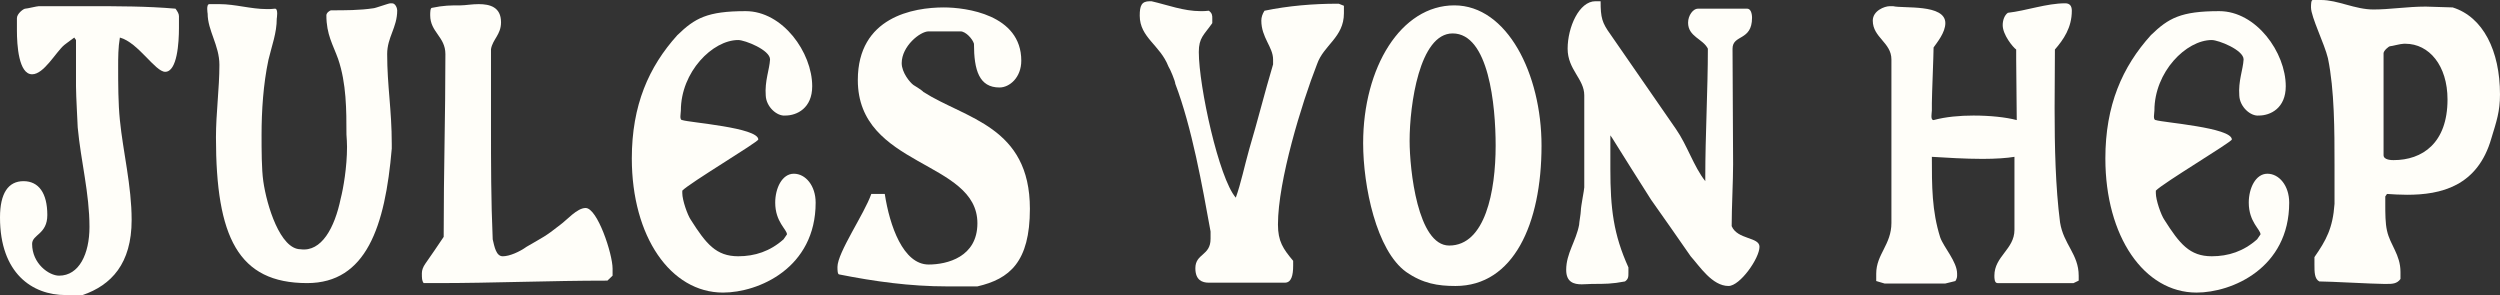
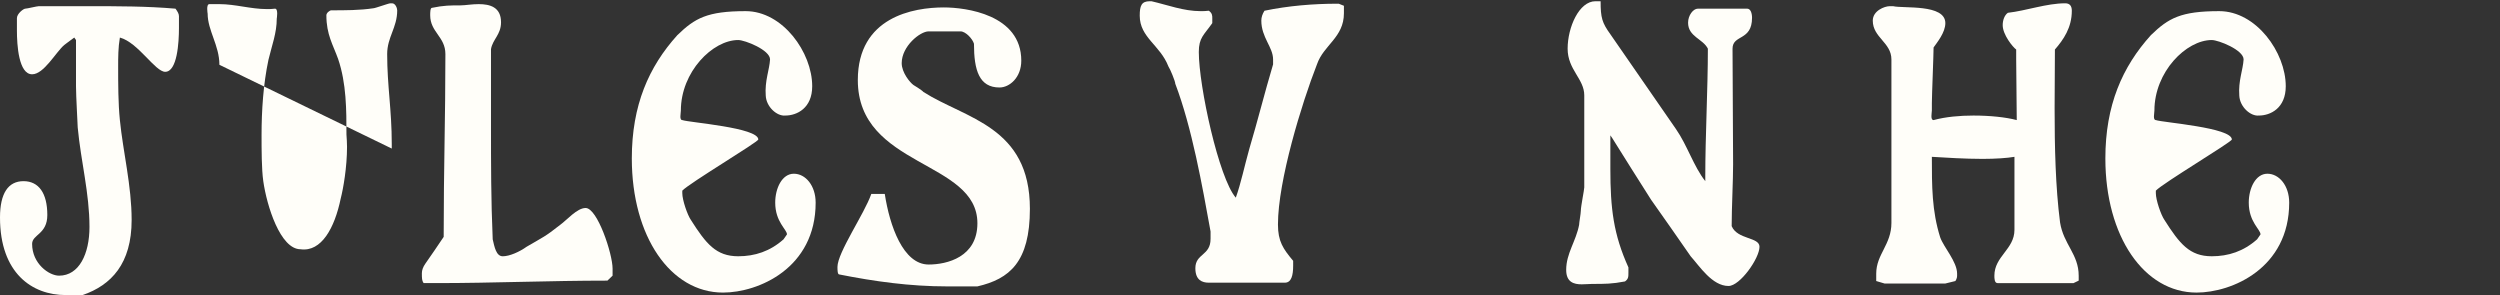
<svg xmlns="http://www.w3.org/2000/svg" id="b" width="892.128" height="105.293" viewBox="0 0 892.128 105.293">
  <rect x="0" y="0" width="892.128" height="105.293" fill="#333333" stroke="none" />
  <g id="c">
    <path d="M8.393,64.648c5.424,0,8.494,4.271,8.494,12.076,0,6.921-5.425,6.921-5.425,10.308,0,7.069,6.038,11.339,9.62,11.339,7.164,0,10.849-7.805,10.849-17.377,0-12.076-3.07-23.415-4.196-35.49,0-.884-.614-11.192-.614-14.727V14.285l-.613-.884s-2.456,1.767-3.582,2.651c-3.07,2.651-7.267,10.456-11.463,10.456-4.81,0-5.424-10.456-5.424-15.61v-4.418c0-1.62,2.354-3.387,2.968-3.387s4.196-.884,4.811-.884h18.114c10.234,0,20.468,0,30.702.884.614.883,1.228,1.767,1.228,2.65v4.271c0,5.154-.613,15.61-4.912,15.61-3.582,0-9.62-10.456-16.17-12.223-.613,3.535-.613,7.069-.613,10.456,0,6.038,0,12.959.613,18.997,1.126,11.339,4.196,23.415,4.196,35.638,0,15.61-7.267,23.268-17.5,26.802h-6.038c-11.975,0-23.437-7.805-23.437-27.686,0-8.688,2.968-12.959,8.393-12.959Z" fill="#fffef9" />
-     <path d="M78.294,23.12c0-6.921-4.196-12.223-4.196-18.26,0,0-.614-3.387.614-3.387h3.582c5.629,0,11.258,1.767,16.886,1.767,1.023,0,1.945,0,2.969-.147,1.228,0,.613,3.534.613,3.534,0,5.154-1.739,9.572-2.968,14.726-1.842,8.688-2.456,18.113-2.456,26.802,0,5.154,0,12.223.614,16.494,1.228,8.688,6.038,24.298,13.304,24.298,7.472,1.031,12.179-7.658,14.328-18.113.921-3.534,2.252-11.192,2.252-18.408,0-1.473-.103-2.945-.205-4.418,0-8.688,0-18.261-2.968-26.949-1.843-5.154-4.196-8.688-4.196-15.61,0-.883,1.229-1.767,1.74-1.767,4.81,0,10.233,0,15.044-.736.614,0,5.424-1.767,6.038-1.767h.614c1.228,0,1.842,1.767,1.842,2.503,0,6.185-3.582,9.572-3.582,15.61,0,11.339,1.638,19.88,1.638,32.103v1.62c-2.354,27.833-9.108,48.008-30.19,48.008-24.664,0-32.545-16.494-32.545-51.984,0-8.688,1.229-17.377,1.229-25.918Z" fill="#fffef9" />
+     <path d="M78.294,23.12c0-6.921-4.196-12.223-4.196-18.26,0,0-.614-3.387.614-3.387h3.582c5.629,0,11.258,1.767,16.886,1.767,1.023,0,1.945,0,2.969-.147,1.228,0,.613,3.534.613,3.534,0,5.154-1.739,9.572-2.968,14.726-1.842,8.688-2.456,18.113-2.456,26.802,0,5.154,0,12.223.614,16.494,1.228,8.688,6.038,24.298,13.304,24.298,7.472,1.031,12.179-7.658,14.328-18.113.921-3.534,2.252-11.192,2.252-18.408,0-1.473-.103-2.945-.205-4.418,0-8.688,0-18.261-2.968-26.949-1.843-5.154-4.196-8.688-4.196-15.61,0-.883,1.229-1.767,1.74-1.767,4.81,0,10.233,0,15.044-.736.614,0,5.424-1.767,6.038-1.767h.614c1.228,0,1.842,1.767,1.842,2.503,0,6.185-3.582,9.572-3.582,15.61,0,11.339,1.638,19.88,1.638,32.103v1.62Z" fill="#fffef9" />
    <path d="M151.777,94.101c1.228-1.767,5.424-7.805,6.55-9.572,0-25.035.613-41.97.613-65.237,0-6.185-5.424-7.805-5.424-13.843,0-.883,0-2.65.614-2.65,4.196-.884,6.652-.884,10.234-.884,1.637,0,3.991-.442,6.447-.442,3.991,0,7.982,1.031,7.982,6.479,0,4.418-2.968,6.038-3.582,9.572v27.686c0,12.959,0,26.36.614,40.203.614,2.65,1.228,6.038,3.582,6.038,2.456,0,6.038-1.62,8.494-3.387,6.038-3.534,6.55-3.534,11.974-7.805,2.456-1.767,6.038-6.038,9.108-6.038,4.196,0,9.62,16.346,9.62,21.647v2.503l-1.842,1.767c-20.469,0-40.937.884-60.791.884h-4.81c-.614-.884-.614-1.768-.614-3.535q0-1.62,1.229-3.387Z" fill="#fffef9" />
    <path d="M241.737,12.518c6.242-6.038,10.644-8.542,24.356-8.542,13.202,0,23.743,14.727,23.743,26.802,0,7.805-5.424,10.456-9.62,10.456-2.968.294-6.754-3.093-6.959-7.069-.409-5.301,1.331-9.277,1.535-12.959,0-3.387-9.006-6.921-11.359-6.921-9.108,0-20.469,11.339-20.469,25.182,0,.884-.613,3.387.512,3.387,2.456.884,27.121,2.651,27.121,6.921,0,.884-24.665,15.61-27.121,18.261v.883c0,2.503,1.843,7.805,3.07,9.572,5.424,8.541,9.006,12.959,16.887,12.959,5.936,0,11.359-1.767,16.17-6.038l1.228-1.767c0-1.768-4.195-4.418-4.195-11.339,0-5.154,2.456-10.309,6.651-10.309s7.778,4.271,7.778,10.309c0,23.415-20.468,32.103-33.056,32.103-18.729,0-32.545-20.027-32.545-47.86,0-18.997,6.038-32.692,16.272-44.031Z" fill="#fffef9" />
    <path d="M298.846,95.279c0-5.154,9.62-18.997,12.077-26.065h4.81c1.74,11.339,6.55,25.182,15.658,25.182,6.55,0,17.397-2.651,17.397-14.727,0-22.531-42.676-19.88-42.676-51.1,0-22.531,19.854-25.918,30.702-25.918,7.778,0,27.632,2.503,27.632,18.997,0,6.038-4.195,9.572-7.777,9.572-7.267,0-9.108-6.185-9.108-15.61-.512-1.767-2.968-4.418-4.811-4.418h-11.359c-3.07,0-9.62,5.302-9.62,11.339,0,3.387,2.968,6.921,4.196,7.805,0,0,2.968,1.767,3.582,2.503,15.044,9.572,37.968,12.223,37.968,41.675,0,18.997-7.266,25.035-18.729,27.685h-10.848c-13.202,0-25.893-1.767-38.48-4.271-.614,0-.614-1.767-.614-2.651Z" fill="#fffef9" />
    <path d="M431.992,85.265v-2.651c-2.968-16.346-6.651-37.11-12.588-52.72,0-.884-1.842-5.302-2.456-6.185-2.968-7.658-10.233-10.309-10.233-18.113,0-3.534.613-5.154,3.581-5.154h.614c5.731,1.325,11.462,3.534,17.5,3.534.922,0,1.945,0,2.969-.147,1.228.883,1.228,1.767,1.228,2.65v1.768c-2.968,4.271-4.81,5.154-4.81,10.308,0,12.223,7.163,45.062,13.201,51.984,1.843-5.154,3.07-11.192,4.811-17.377,3.07-10.309,5.424-19.881,8.494-30.189v-1.767c0-4.418-4.196-7.805-4.196-13.843q0-1.767,1.126-3.534c8.494-1.767,17.5-2.503,25.893-2.503h.614l1.842.736v2.65c0,8.688-7.267,11.339-9.62,18.261-5.424,13.843-13.918,41.528-13.918,57.138,0,6.038,1.842,8.688,5.424,12.959v1.767c0,3.387-.614,6.038-2.968,6.038h-27.12c-2.354,0-4.811-.884-4.811-5.154,0-5.301,5.424-4.418,5.424-10.456Z" fill="#fffef9" />
-     <path d="M518.985,1.915c18.831,0,31.111,24.446,31.111,50.069,0,27.98-10.029,50.069-30.702,50.069-6.345,0-11.667-.884-17.603-5.007-10.644-7.658-15.351-30.631-15.351-45.946,0-27.096,13.509-49.186,32.544-49.186ZM517.144,87.622c12.895,0,16.579-19.439,16.579-35.638,0-14.432-2.456-40.056-15.352-40.056-11.871,0-15.351,25.624-15.351,38.289,0,10.308,2.865,37.405,14.123,37.405Z" fill="#fffef9" />
    <path d="M563.505,80.258c0-.736.614-4.124.614-5.007,0-1.62,1.229-7.511,1.229-8.394v-32.84c0-5.89-5.937-9.13-5.937-16.641,0-7.658,4.094-16.935,9.928-16.935h1.842c0,5.891.512,7.658,3.479,11.781l23.437,33.87c3.991,5.743,6.345,13.401,10.438,18.555v-1.767c0-14.285.921-31.22.921-45.504-1.739-3.534-7.062-4.271-7.062-9.277,0-2.651,1.842-5.007,3.479-5.007h17.603c1.229,0,1.74,1.62,1.74,3.24,0,8.394-6.959,5.891-6.959,11.044,0,12.518.204,28.716.204,41.234,0,6.038-.512,15.462-.512,22.089,2.047,4.859,9.928,3.829,9.928,7.363,0,4.124-6.96,13.99-11.054,13.99-5.833,0-10.336-7.069-13.509-10.603-2.354-3.387-11.667-16.788-14.123-20.175-1.023-1.62-12.895-20.322-13.918-22.089l-.614-.884v11.928c0,14.285,1.126,23.415,6.447,35.196v1.767c0,1.62,0,2.356-1.228,3.24-4.605.884-7.062.884-11.667.884-1.023,0-2.354.147-3.787.147-2.763,0-5.526-.736-5.526-5.154,0-5.891,3.48-10.161,4.605-16.052Z" fill="#fffef9" />
    <path d="M674.955,79.522V21.206c0-6.038-6.652-7.805-6.652-13.843,0-3.534,4.196-5.154,6.038-5.154h1.229c3.582.884,18.626-.883,18.626,6.038,0,3.387-2.968,6.921-4.196,8.688,0,2.503-.614,17.229-.614,19.88v2.65c0,.736-.613,3.387.614,3.387,4.299-1.178,9.415-1.62,14.226-1.62,5.936,0,11.564.589,15.453,1.62,0-3.387-.204-18.261-.204-21.795v-3.387c-1.229-.884-4.811-5.302-4.811-8.688,0-1.768.614-3.535,1.843-4.418,6.55-.736,13.815-3.387,20.468-3.387q2.354,0,2.354,2.651c0,6.038-2.968,10.308-6.038,13.843v.883c0,6.333-.103,13.106-.103,20.028,0,13.843.308,28.127,1.945,40.792,1.228,7.805,6.651,11.339,6.651,18.997v1.767l-1.842.884h-27.12c-1.126,0-1.126-1.768-1.126-2.651,0-6.921,7.164-9.425,7.164-16.346v-26.065c-2.559.442-6.755.736-11.36.736-6.242,0-13.304-.442-18.114-.736,0,10.456,0,19.292,2.969,28.716,1.228,3.534,6.038,8.688,6.038,12.959v.883c0,.884-.614,1.768-.614,1.768l-3.582.883h-21.696l-2.968-.883v-2.651c0-6.921,5.424-10.309,5.424-18.113Z" fill="#fffef9" />
    <path d="M767.576,12.518c6.242-6.038,10.644-8.542,24.356-8.542,13.202,0,23.743,14.727,23.743,26.802,0,7.805-5.424,10.456-9.62,10.456-2.968.294-6.754-3.093-6.959-7.069-.409-5.301,1.331-9.277,1.535-12.959,0-3.387-9.006-6.921-11.359-6.921-9.108,0-20.469,11.339-20.469,25.182,0,.884-.613,3.387.512,3.387,2.456.884,27.121,2.651,27.121,6.921,0,.884-24.665,15.61-27.121,18.261v.883c0,2.503,1.843,7.805,3.07,9.572,5.425,8.541,9.006,12.959,16.887,12.959,5.936,0,11.359-1.767,16.17-6.038l1.228-1.767c0-1.768-4.195-4.418-4.195-11.339,0-5.154,2.456-10.309,6.651-10.309s7.778,4.271,7.778,10.309c0,23.415-20.468,32.103-33.056,32.103-18.729,0-32.545-20.027-32.545-47.86,0-18.997,6.038-32.692,16.272-44.031Z" fill="#fffef9" />
-     <path d="M825.913,94.396v-2.651c4.196-6.038,6.55-10.308,7.164-18.997v-13.843c0-12.223,0-26.802-2.354-38.141-1.228-5.154-6.038-14.726-6.038-18.113,0-.884,0-2.651.614-2.651h2.968c6.038,0,12.076,3.387,18.729,3.387,5.936,0,11.974-1.031,18.626-1.031,1.229,0,8.393.294,9.62.294,10.849,3.387,16.887,15.462,16.887,31.072,0,6.038-1.229,9.572-3.07,15.61-4.913,17.23-18.114,20.175-30.089,20.175-2.456,0-4.912-.147-7.163-.295l-.614.884v2.651c0,3.387,0,6.921.614,9.572,1.125,5.154,4.81,8.542,4.81,14.727v2.503c-1.228,1.767-3.07,1.767-4.81,1.767h-1.229c-3.582,0-19.24-.884-22.924-.884-1.74-.883-1.74-3.387-1.74-6.038ZM857.844,15.61c-1.229,0-4.299.884-4.913.884-.512,0-2.354,1.62-2.354,2.503v36.374c0,1.767,2.968,1.767,3.582,1.767,10.234,0,19.24-6.038,19.24-21.648,0-12.075-6.55-19.88-15.044-19.88h-.512Z" fill="#fffef9" />
  </g>
</svg>